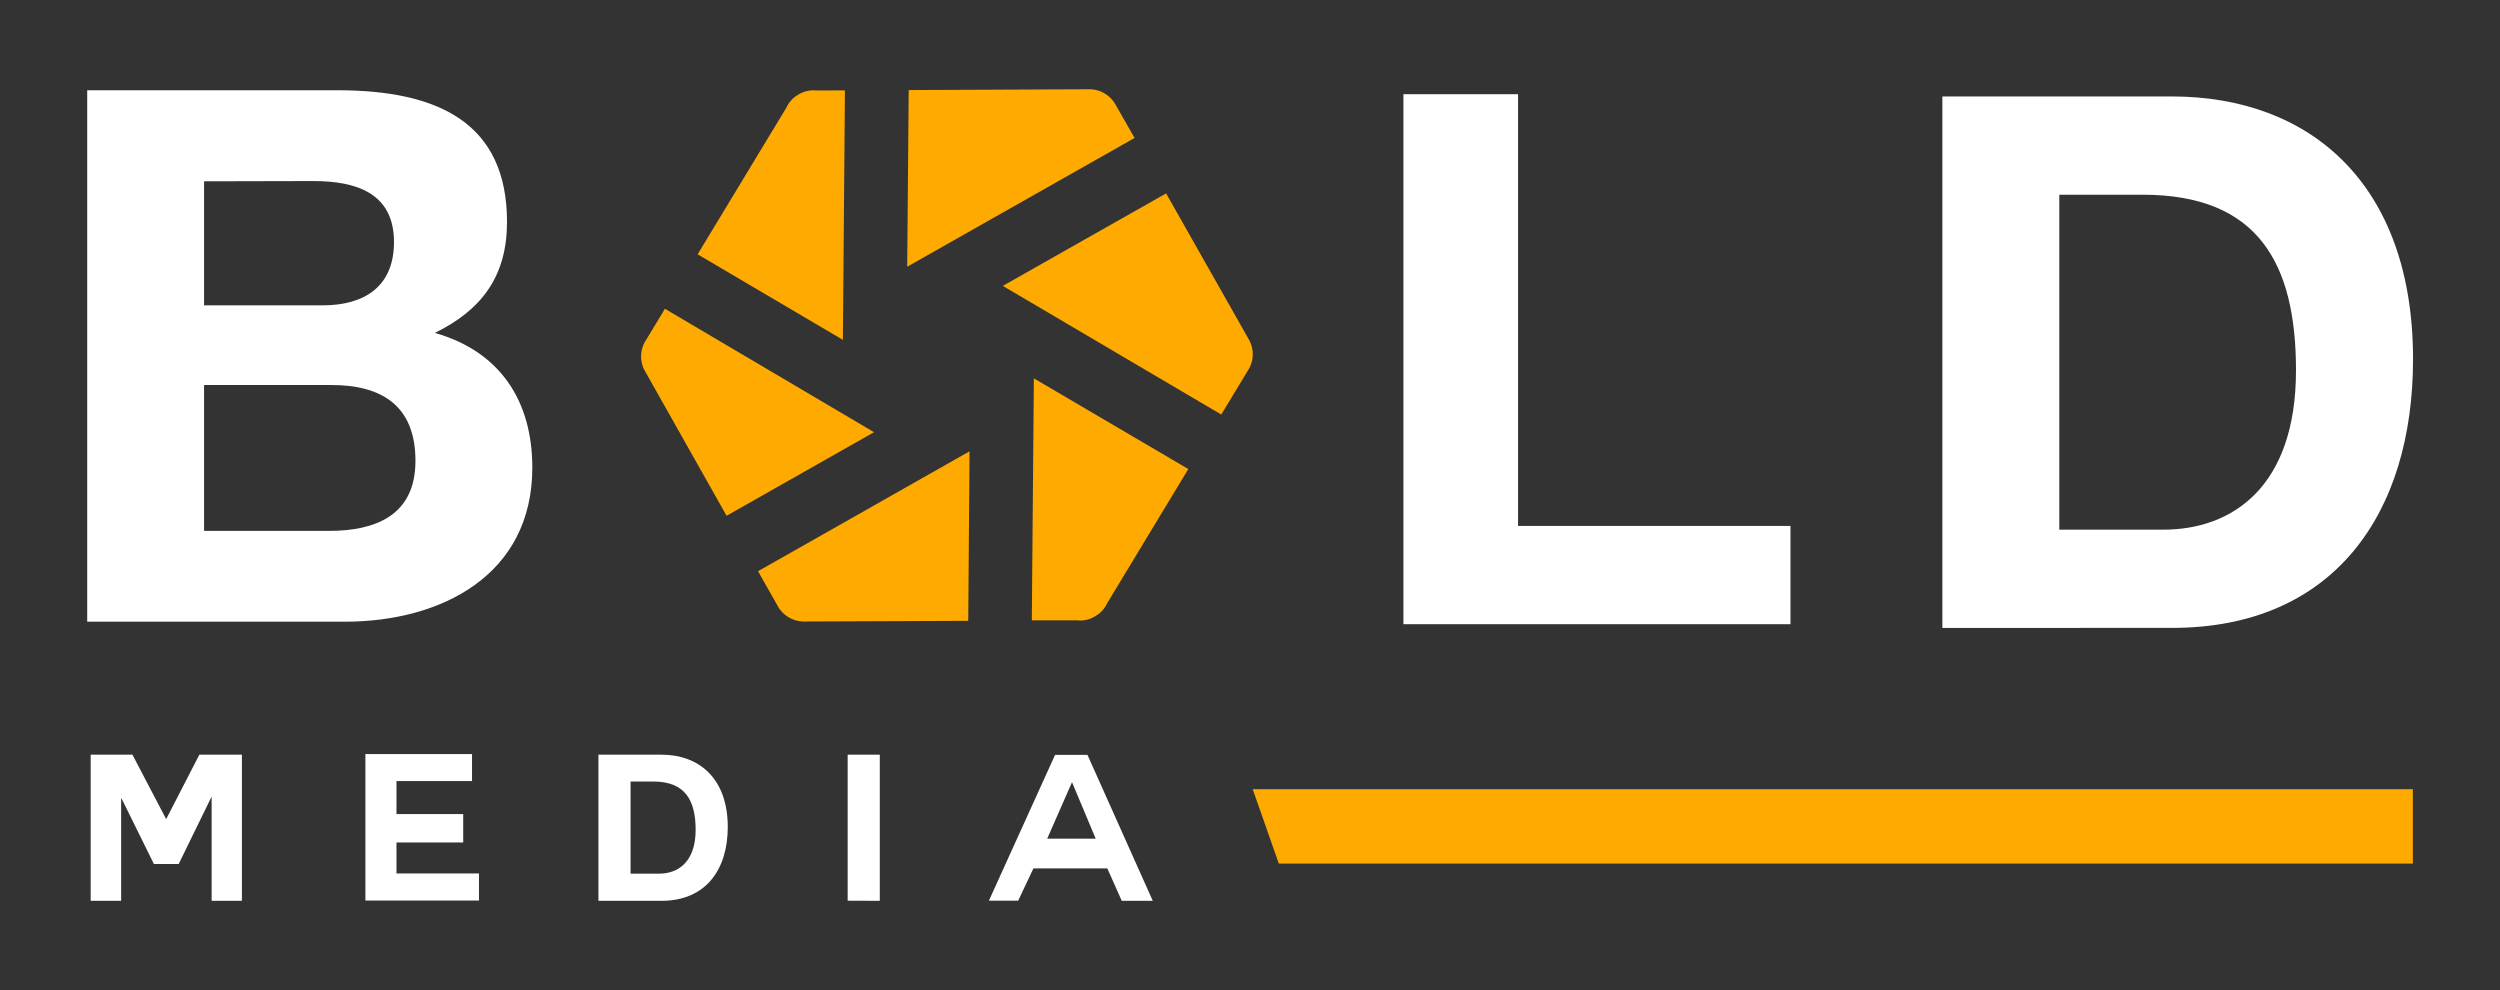
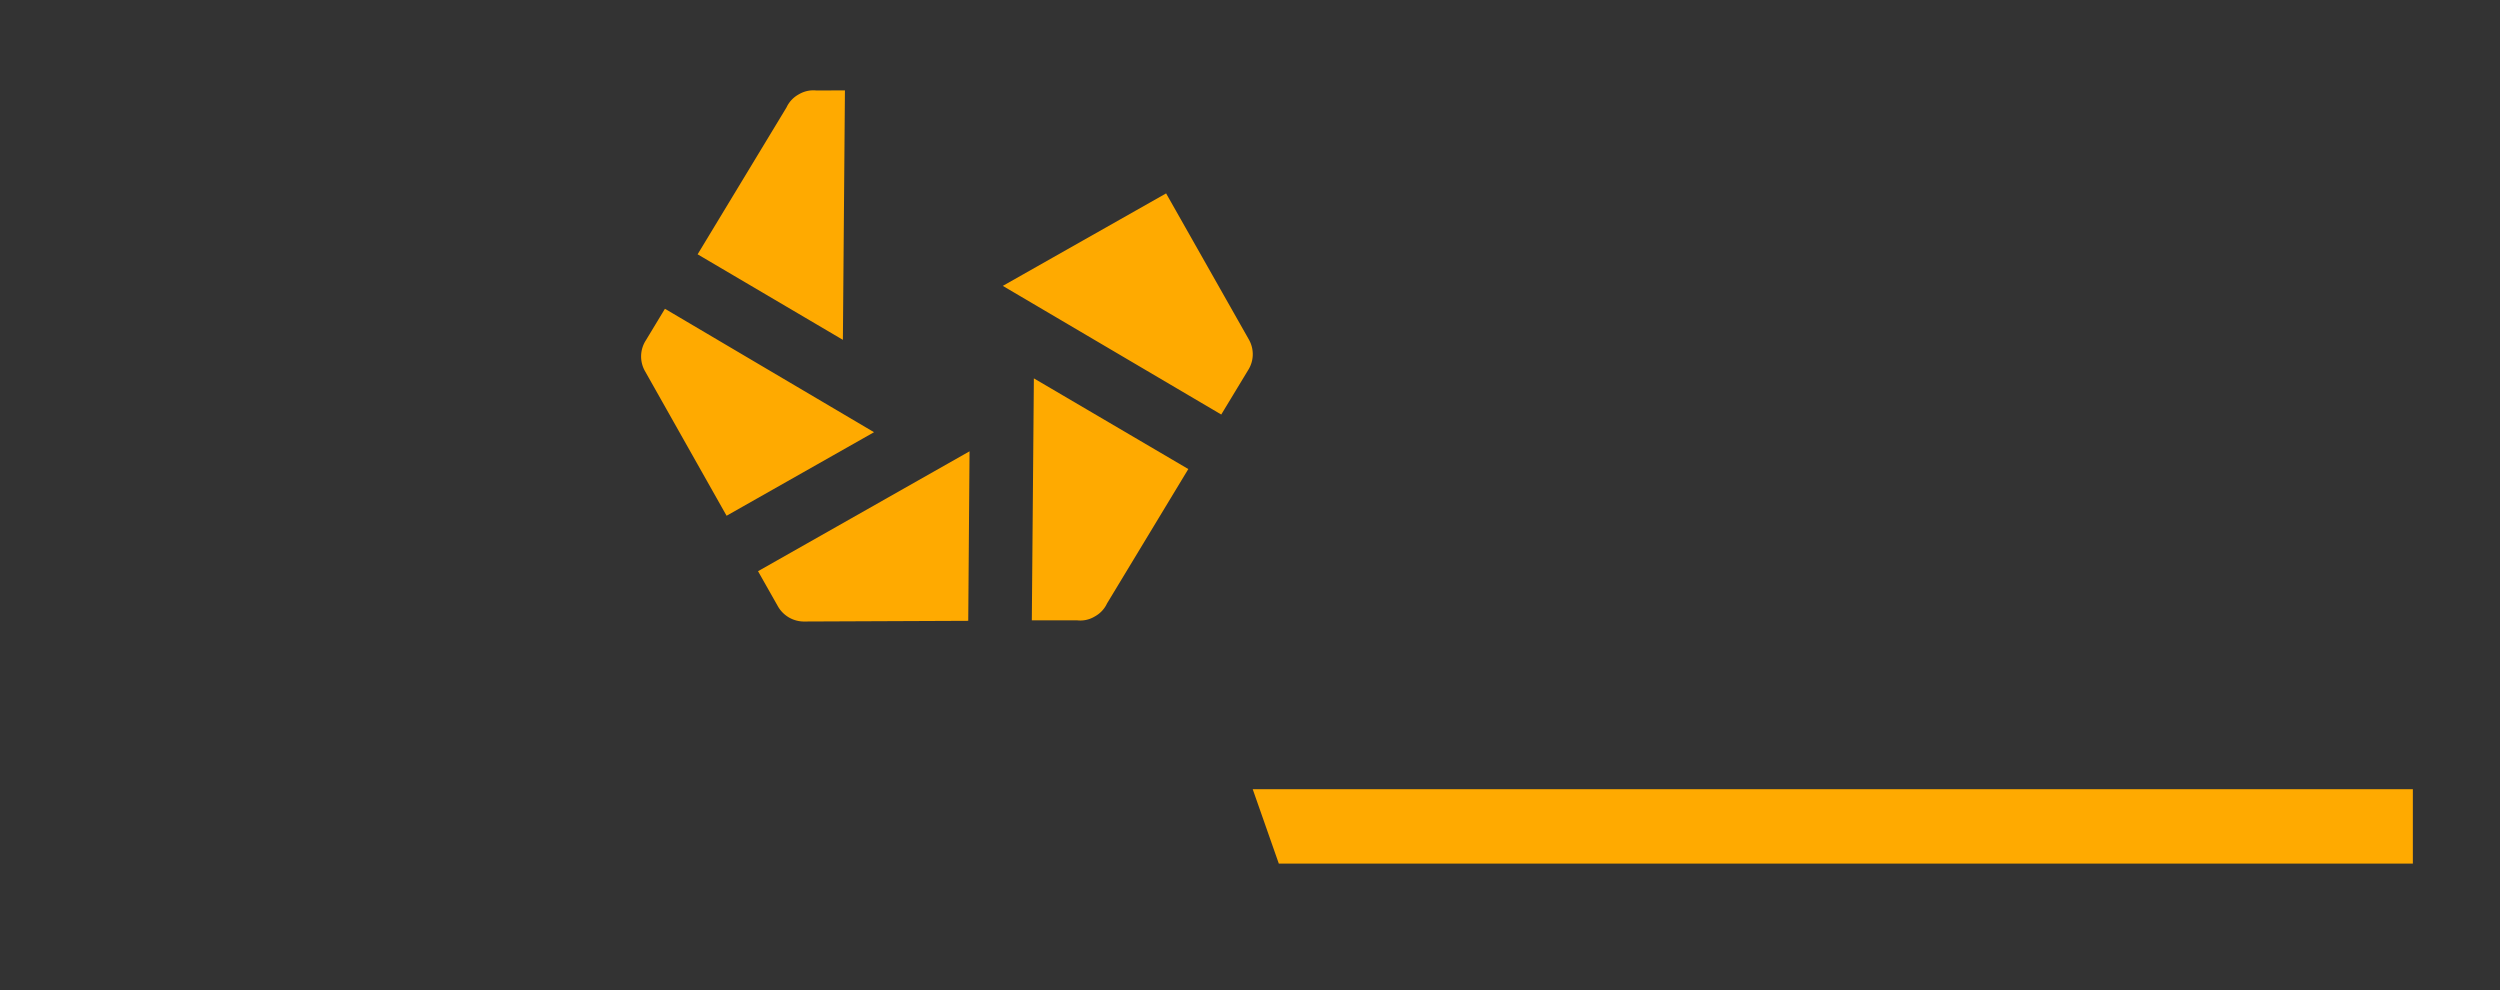
<svg xmlns="http://www.w3.org/2000/svg" viewBox="0 0 403.05 159.63">
  <rect x="0" y="0" width="403.05" height="159.63" fill="#333333" stroke="none" />
  <defs>
    <style>.cls-1,.cls-2{fill:#fa0;}.cls-2{fill-rule:evenodd;}.cls-3{fill:#fff;}</style>
  </defs>
  <g id="White_Logo" data-name="White Logo">
    <path class="cls-1" d="M136.22,14.57l-.33,40.22L112.47,41,126.8,17.32a4.61,4.61,0,0,1,2-2.12,4.56,4.56,0,0,1,2.83-.61Z" />
-     <path class="cls-1" d="M182.92,22.24,146.26,43l.24-28.48,29-.13a4.83,4.83,0,0,1,4.33,2.45Z" />
    <path class="cls-1" d="M201.2,59.71l-4.31,7.12L161.67,46.09,188,31.18l13.35,23.57A4.78,4.78,0,0,1,201.2,59.71Z" />
    <path class="cls-1" d="M191.58,75.62l-13.1,21.66a4.61,4.61,0,0,1-2,2.12,4.48,4.48,0,0,1-2.83.61l-7.3,0L166.68,61Z" />
    <path class="cls-1" d="M156.31,72.76l-.21,27.33-26.34.11a4.84,4.84,0,0,1-4.34-2.44l-3.21-5.67Z" />
    <path class="cls-1" d="M140.91,69.68,117.14,83.15,104,59.86a4.79,4.79,0,0,1,.13-5l3.07-5.08Z" />
    <path class="cls-2" d="M206.17,139.23l-4.21-12H389v12Z" />
-     <path class="cls-3" d="M32.9,62.07V85.59H53.06c7.32,0,13.92-2.4,13.92-11.28s-5.4-12.24-13.56-12.24ZM14.06,100.23V14.55H54.38c16.32,0,27.36,5.28,27.36,21.24,0,8.64-4,14.16-11.64,17.88,10.56,3,15.72,11,15.72,21.72,0,17.4-14.76,24.84-30.24,24.84Zm18.84-71v20H52c6.72,0,11.52-3,11.52-10.2,0-8-6.24-9.84-13-9.84Z" />
-     <path class="cls-3" d="M288.66,100.63h-62.4V15.19h18.48v69.6h43.92Zm24.49.6V15.55h37c22.2,0,38.88,14,38.88,42.36,0,24.84-12.72,43.32-38.88,43.32ZM332,31.39v54h16.8c10.92,0,21.36-6.72,21.36-25.68,0-17.28-6.12-28.32-24.72-28.32Z" />
-     <path class="cls-3" d="M14.62,145.23V121.67h6.73l5.44,10.39,5.35-10.39H39v23.56H34.12V128.56h-.07l-5.24,10.73h-4L19.6,128.73h-.07v16.5Zm49.3-9.41v5h13.3v4.36H58.91V121.57H76.1v4.35H63.92v5.32H74.68v4.58Zm32.56,9.41V121.67h10.16c6.1,0,10.69,3.86,10.69,11.65,0,6.83-3.5,11.91-10.69,11.91ZM101.66,126v14.85h4.62c3,0,5.87-1.85,5.87-7.06,0-4.75-1.68-7.79-6.8-7.79Zm35,19.21V121.67h5.18v23.56Zm27.49,0h-4.72L170.1,121.7h5.22l10.53,23.53h-5L178.52,140H166.61Zm8.68-19.11h0l-4,9.11h7.82Z" />
  </g>
</svg>